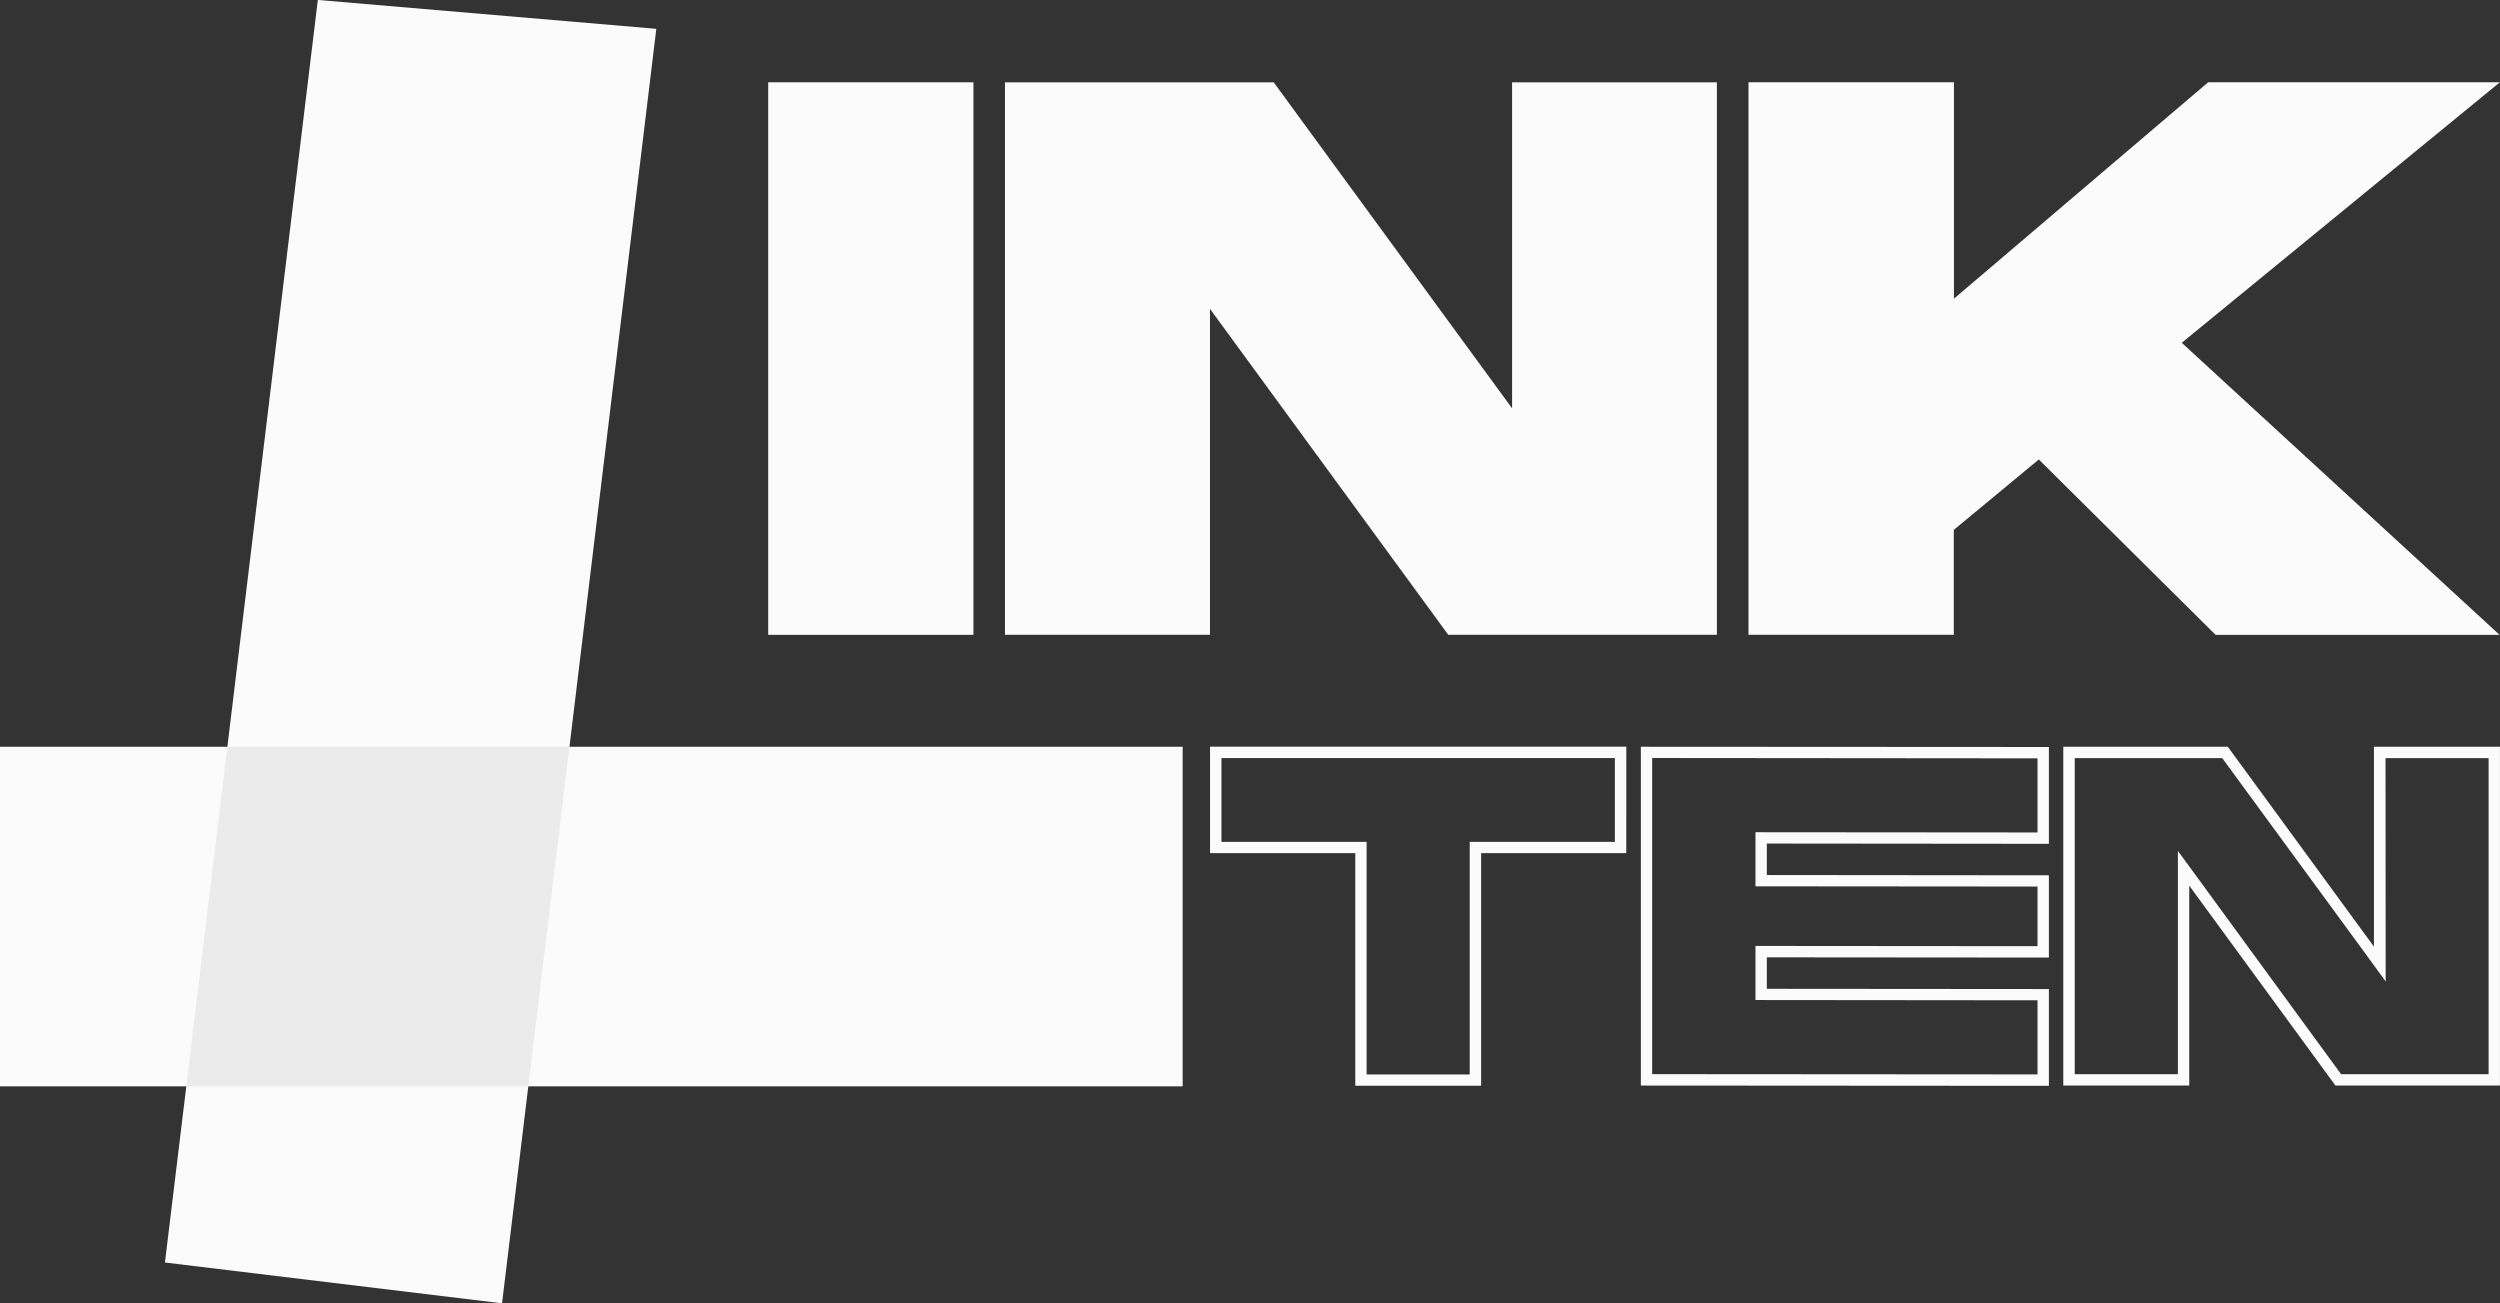
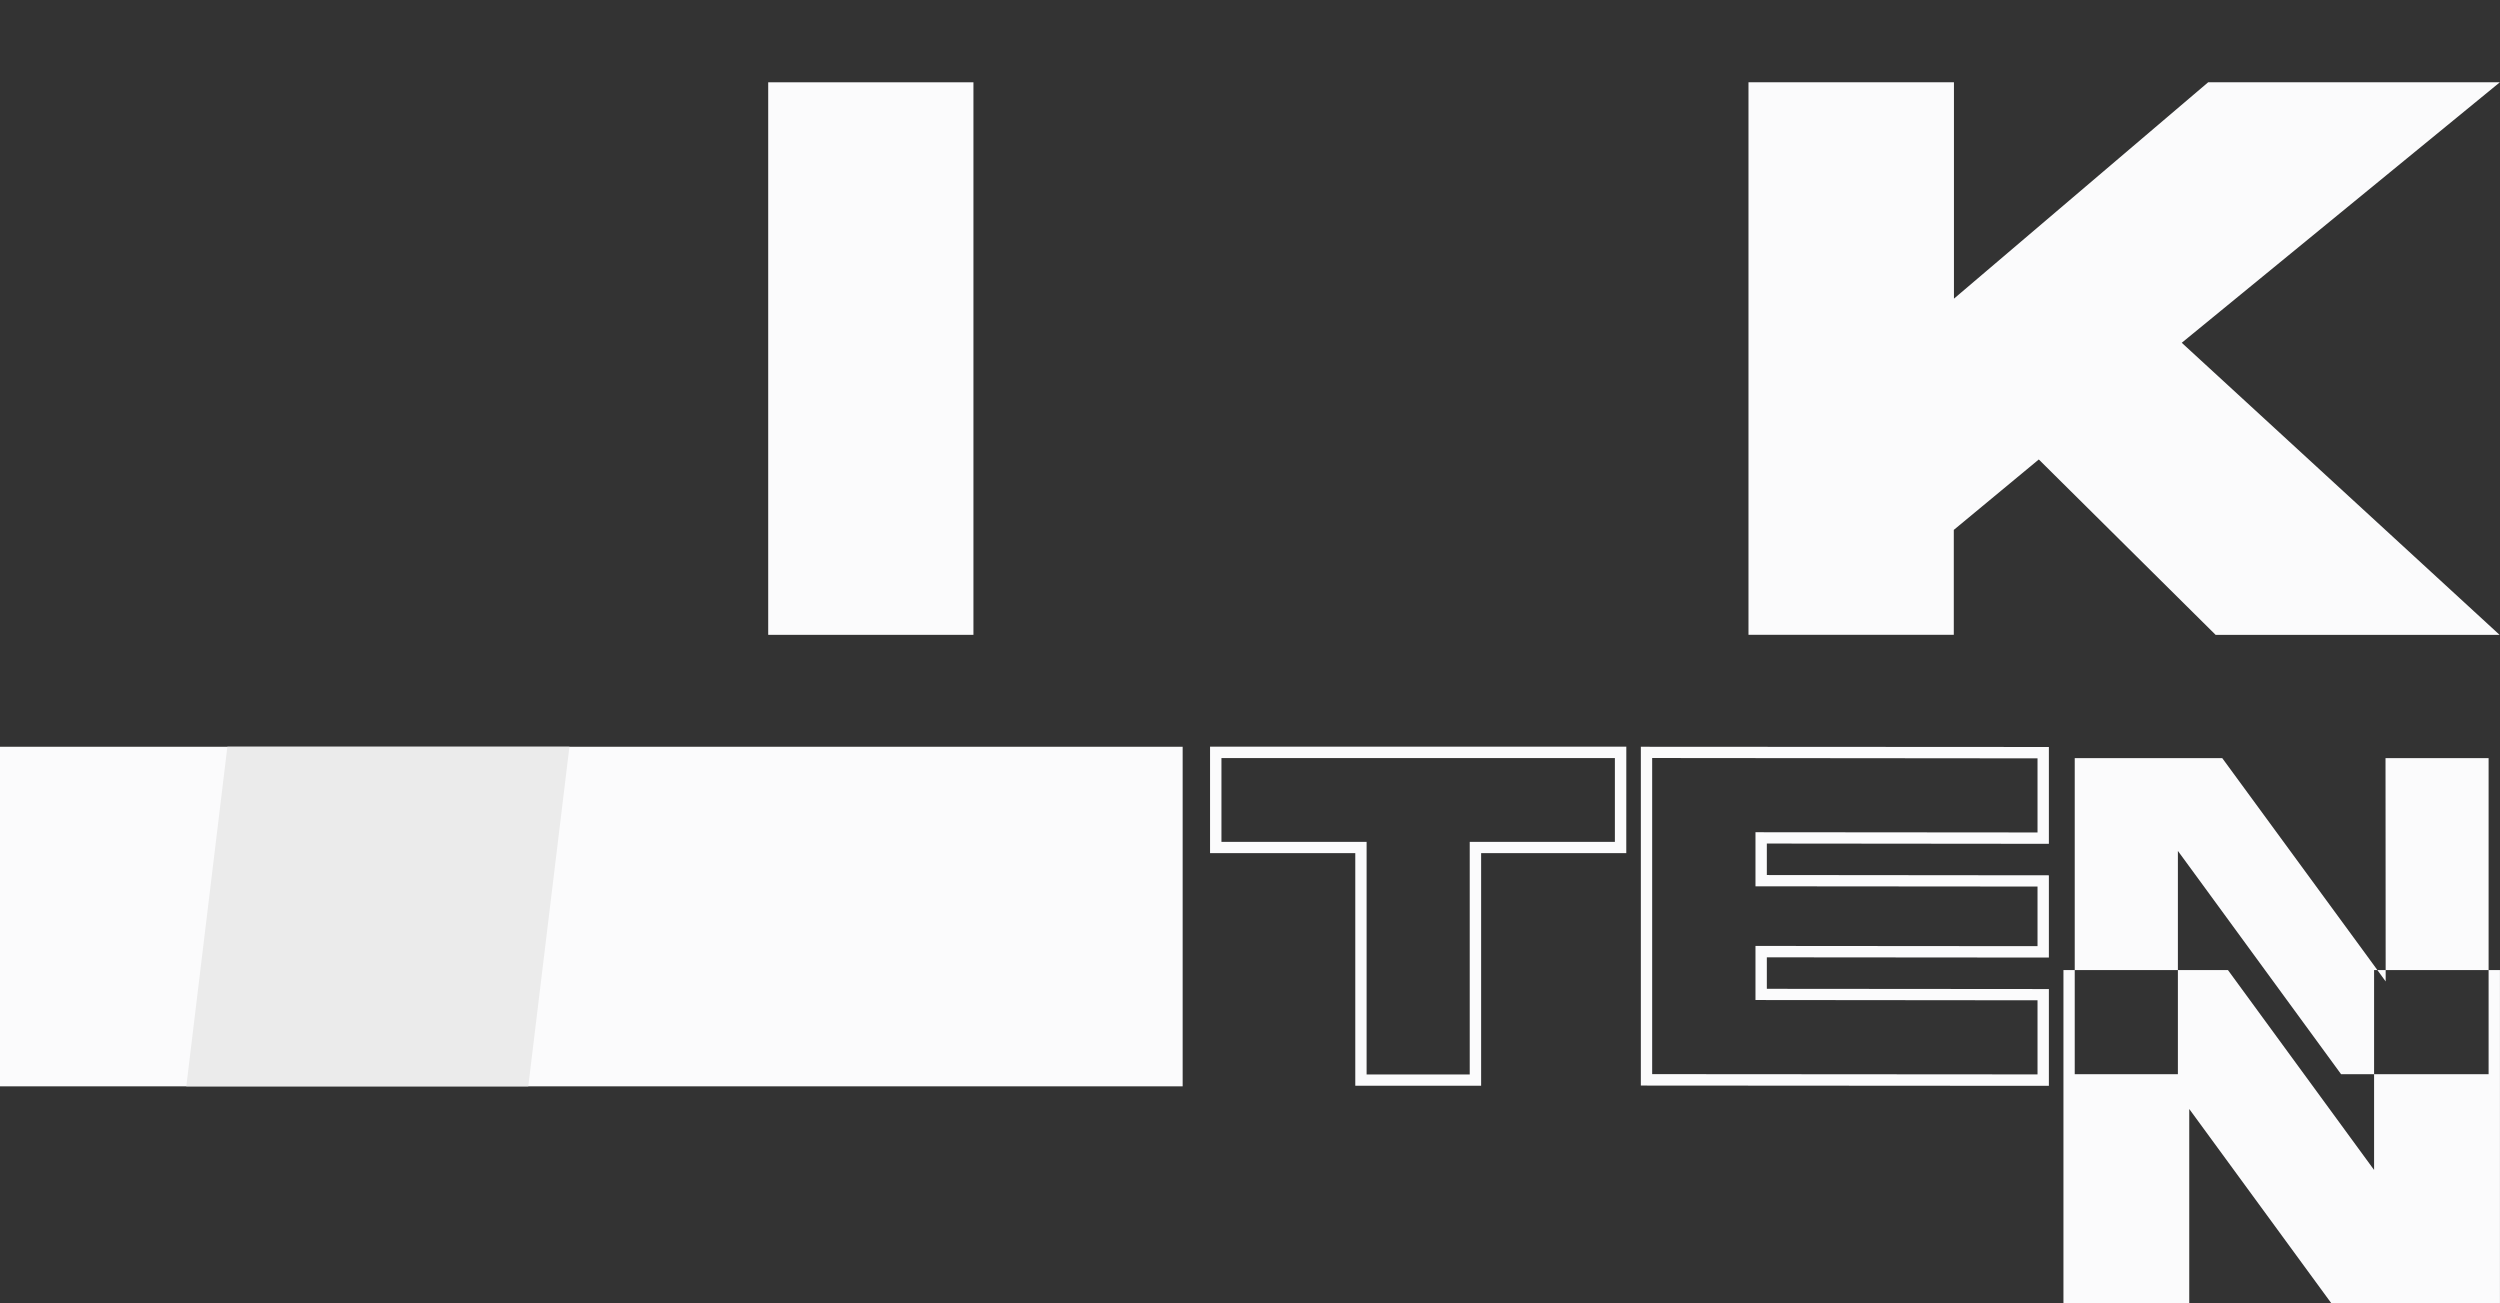
<svg xmlns="http://www.w3.org/2000/svg" width="64.706" height="33.733" viewBox="0 0 64.706 33.733">
  <rect x="0" y="0" width="64.706" height="33.733" fill="#333333" stroke="none" />
  <g id="Group_270" data-name="Group 270">
    <rect id="Rectangle_1598" data-name="Rectangle 1598" width="5.312" height="14.301" transform="translate(19.883 2.13)" fill="#fbfbfc" />
-     <path id="Path_12789" data-name="Path 12789" d="M201.77,15.016v14.3h-6.952l-6.168-8.437v8.437h-5.306v-14.3H190.3l6.169,8.437V15.016Z" transform="translate(-157.333 -12.885)" fill="#fbfbfc" />
    <path id="Path_12790" data-name="Path 12790" d="M330.883,15.015l-6.579,5.6v-5.6h-5.318v14.3H324.3V26.6l2.2-1.823,4.577,4.54h7.35L330.2,21.757l8.233-6.742Z" transform="translate(-273.731 -12.885)" fill="#fbfbfc" />
    <path id="Path_12791" data-name="Path 12791" d="M231.238,136.533V138.7h-3.757v6.02h-2.669V138.7h-3.757v-2.169H231.24m.294-.294H220.76v2.756h3.759v6.02h3.257v-6.02h3.757Z" transform="translate(-189.441 -116.911)" fill="#fbfbfc" />
    <path id="Path_12792" data-name="Path 12792" d="M309.615,136.539v1.918l-7.3-.006v1.4l7.3.006V141.4l-7.3-.006v1.4l7.3.007v1.918l-9.974-.007v-8.182Zm.294-.294-10.561-.006v8.769l10.561.007v-2.505l-7.3-.006v-.815l7.3.006v-2.129l-7.3-.007v-.815l7.3.007Z" transform="translate(-256.879 -116.911)" fill="#fbfbfc" />
-     <path id="Path_12793" data-name="Path 12793" d="M384.78,136.533h2.668v8.181H383.63l-3.693-5.054-.531-.725v5.779h-2.67v-8.181h3.818l3.7,5.053.53.727Zm-.3-.294v5.173l-3.782-5.173h-4.258v8.769H379.7v-5.174l3.784,5.174h4.258v-8.769Z" transform="translate(-323.037 -116.911)" fill="#fbfbfc" />
-     <path id="Path_12794" data-name="Path 12794" d="M34.049,0,31.708,19.329l-1.063,8.789-.553,4.56,8.725,1.056.68-5.616,1.065-8.789L42.81.747,34.051,0Z" transform="translate(-25.823 -0.001)" fill="#fbfbfc" />
+     <path id="Path_12793" data-name="Path 12793" d="M384.78,136.533h2.668v8.181H383.63l-3.693-5.054-.531-.725v5.779h-2.67v-8.181h3.818l3.7,5.053.53.727m-.3-.294v5.173l-3.782-5.173h-4.258v8.769H379.7v-5.174l3.784,5.174h4.258v-8.769Z" transform="translate(-323.037 -116.911)" fill="#fbfbfc" />
    <rect id="Rectangle_1599" data-name="Rectangle 1599" width="30.61" height="8.789" transform="translate(0 19.328)" fill="#fbfbfc" />
    <path id="Path_12795" data-name="Path 12795" d="M33.991,145.029l1.063-8.789h8.853l-1.065,8.789Z" transform="translate(-29.169 -116.912)" fill="#ebebeb" />
  </g>
</svg>